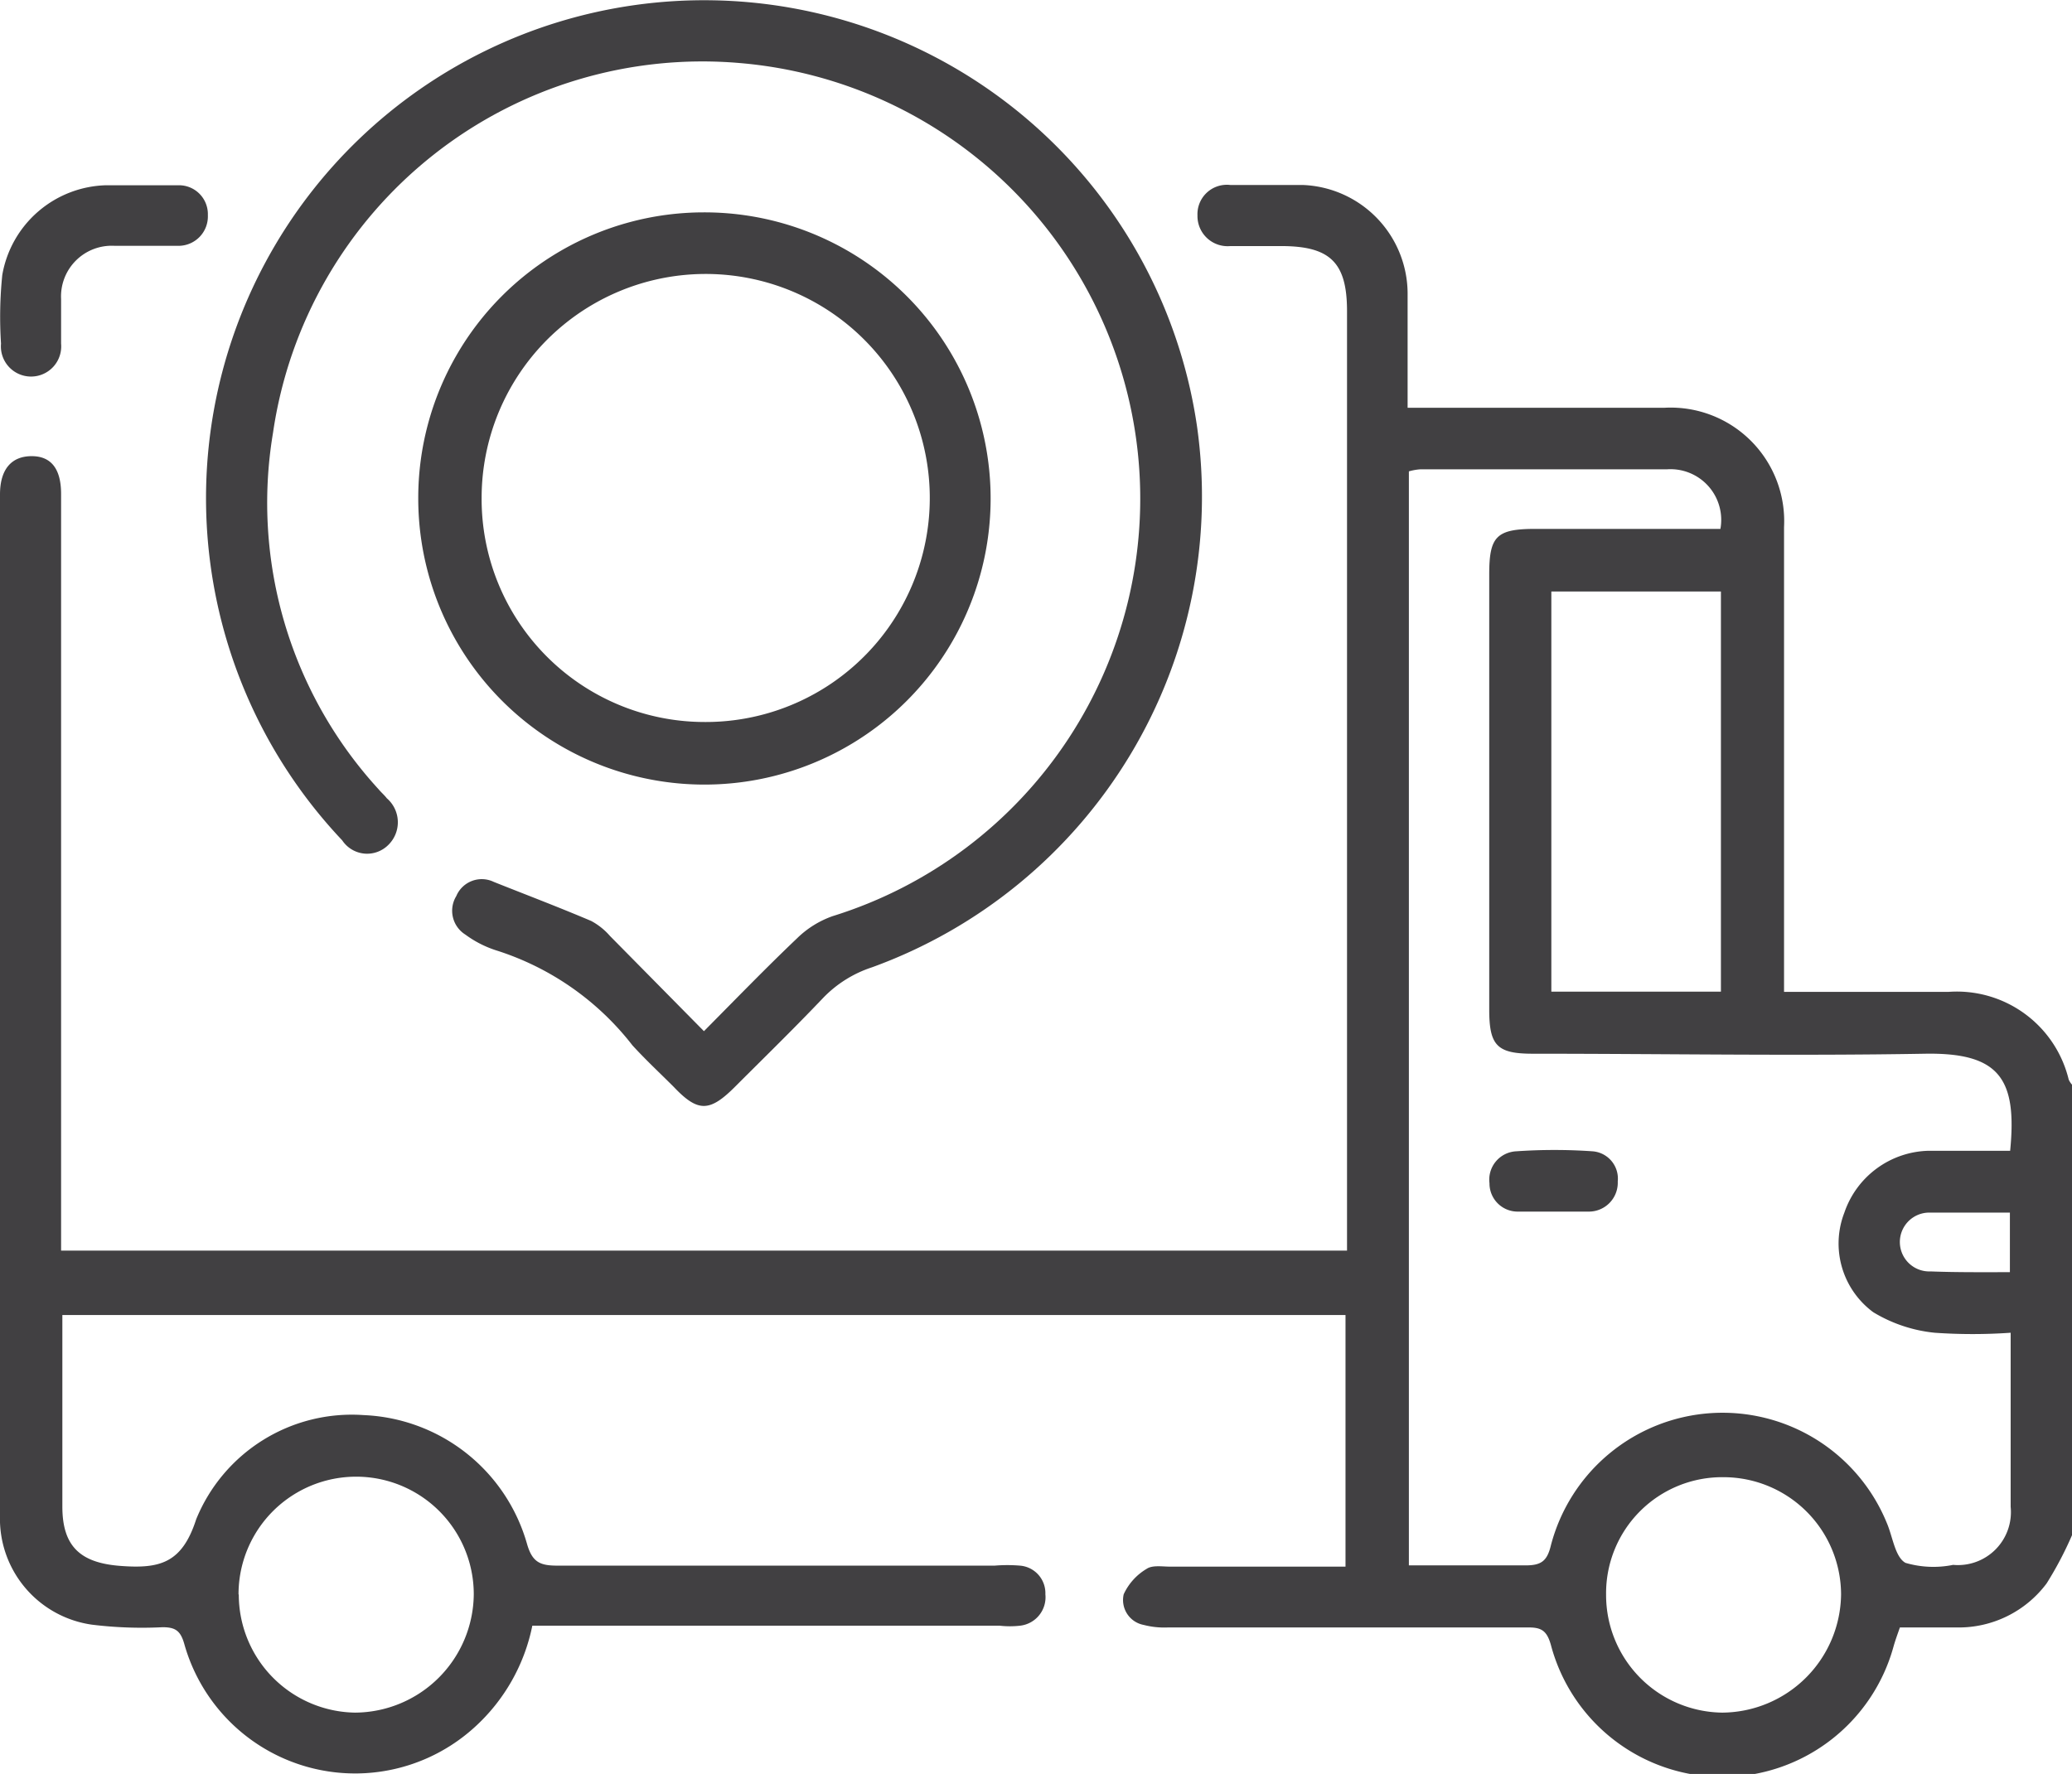
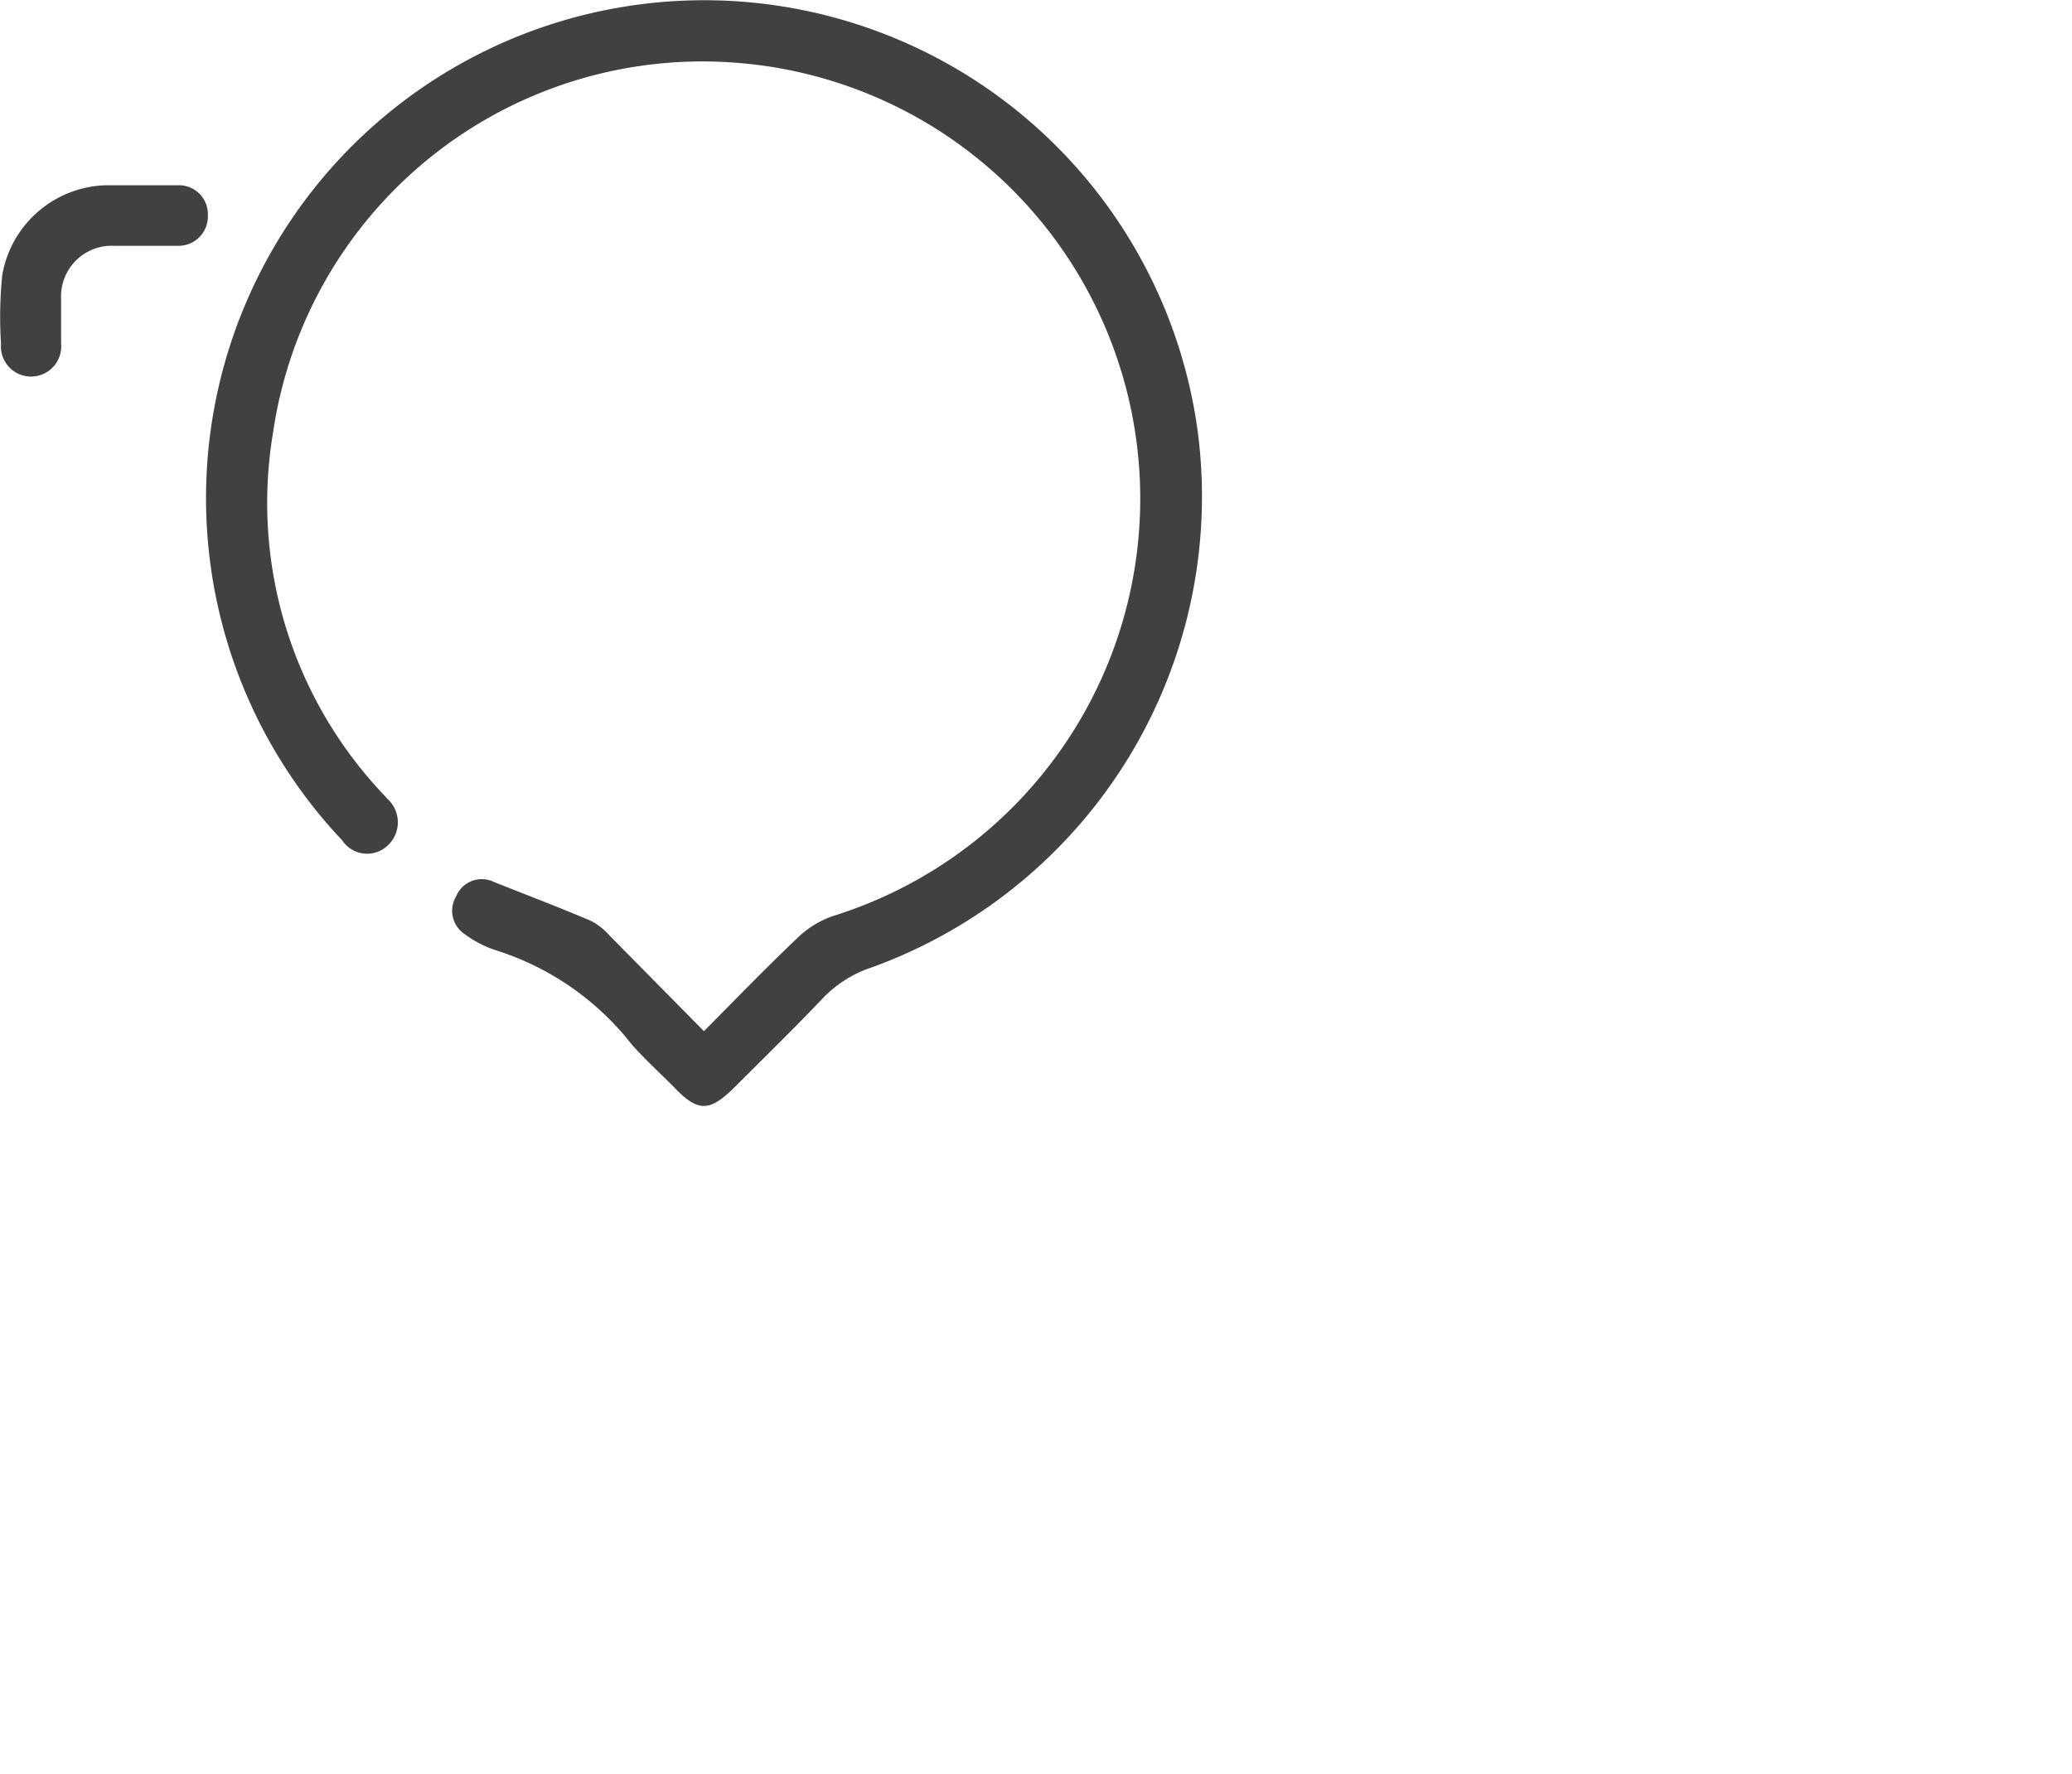
<svg xmlns="http://www.w3.org/2000/svg" viewBox="0 0 81.74 70">
  <defs>
    <style>.cls-1{fill:#414042;}</style>
  </defs>
  <g id="Layer_2" data-name="Layer 2">
    <g id="Layer_1-2" data-name="Layer 1">
-       <path class="cls-1" d="M81.74,60.58a14.14,14.14,0,0,1-1,1.9,4.33,4.33,0,0,1-3.52,1.74c-.74,0-1.48,0-2.27,0-.09.26-.18.5-.25.75a7,7,0,0,1-13.52-.07c-.16-.56-.38-.69-.92-.68q-7.09,0-14.2,0a3.23,3.23,0,0,1-.94-.1,1,1,0,0,1-.79-1.21,2.26,2.26,0,0,1,.9-1c.23-.16.62-.09.94-.09,2,0,4,0,6,0h.91V51.89H2.46c0,.22,0,.45,0,.68v6.88c0,1.58.72,2.22,2.28,2.34s2.44-.1,3-1.84a6.63,6.63,0,0,1,6.61-4.11,7,7,0,0,1,6.44,5.08c.21.74.53.86,1.21.86,5.74,0,11.49,0,17.24,0a6.05,6.05,0,0,1,1,0,1.09,1.09,0,0,1,1,1.13,1.13,1.13,0,0,1-1,1.24,3.55,3.55,0,0,1-.8,0H21a7.38,7.38,0,0,1-2.27,4A7,7,0,0,1,7.27,64.87c-.15-.53-.36-.66-.86-.66a16.09,16.09,0,0,1-2.78-.1A4.22,4.22,0,0,1,0,59.8V19.51C0,18.51.46,18,1.25,18s1.16.53,1.16,1.49V49.35H53.14V12.28c0-1.92-.66-2.57-2.6-2.57-.66,0-1.33,0-2,0a1.19,1.19,0,0,1-1.3-1.21,1.16,1.16,0,0,1,1.3-1.2c1,0,1.91,0,2.87,0a4.3,4.3,0,0,1,4.12,4.26c0,1.48,0,3,0,4.53H65.67a4.48,4.48,0,0,1,4.71,4.71c0,5.76,0,11.51,0,17.27v1.07h1.69c1.6,0,3.19,0,4.79,0a4.54,4.54,0,0,1,4.75,3.46.76.76,0,0,0,.13.2ZM55.58,61.77c1.58,0,3.09,0,4.6,0,.61,0,.85-.16,1-.78a7,7,0,0,1,13.26-.88c.23.54.32,1.33.73,1.56a3.9,3.9,0,0,0,1.88.08,2.09,2.09,0,0,0,2.27-2.29c0-1.62,0-3.25,0-4.87v-2a21.63,21.63,0,0,1-3,0,5.79,5.79,0,0,1-2.42-.81,3.37,3.37,0,0,1-1.14-3.93,3.6,3.6,0,0,1,3.32-2.44c1.08,0,2.16,0,3.22,0,.28-2.84-.42-3.88-3.36-3.83-5.15.09-10.31,0-15.47,0-1.41,0-1.72-.32-1.72-1.74V22.66c0-1.51.29-1.79,1.83-1.79h7.29a2,2,0,0,0-2.12-2.35c-3.24,0-6.49,0-9.73,0a2.14,2.14,0,0,0-.44.08ZM61.2,23.34V39.13h6.69V23.34Zm2.16,39.59a4.64,4.64,0,0,0,4.58,4.65,4.72,4.72,0,0,0,4.69-4.67A4.64,4.64,0,0,0,68,58.29,4.58,4.58,0,0,0,63.36,62.93Zm-53.94,0A4.66,4.66,0,0,0,14,67.58a4.71,4.71,0,0,0,4.69-4.67,4.64,4.64,0,0,0-9.28,0ZM79.29,50.2V47.85c-1.12,0-2.18,0-3.23,0a1.16,1.16,0,0,0,.1,2.32C77.19,50.21,78.22,50.2,79.29,50.2Z" />
      <path class="cls-1" d="M27.77,40.69c1.28-1.29,2.46-2.51,3.69-3.68a3.81,3.81,0,0,1,1.39-.86A17.25,17.25,0,0,0,29.21,2.49,17.12,17.12,0,0,0,10.77,17.08a16.73,16.73,0,0,0,4.17,14.07c.1.12.22.22.32.35a1.25,1.25,0,0,1,.06,1.84,1.18,1.18,0,0,1-1.82-.18A19.65,19.65,0,1,1,47.22,16.81,19.76,19.76,0,0,1,34.4,38.17a4.7,4.7,0,0,0-1.92,1.2c-1.14,1.2-2.32,2.35-3.49,3.52-1,1-1.46,1-2.41,0-.54-.54-1.11-1.07-1.63-1.64a11,11,0,0,0-5.38-3.75,4.21,4.21,0,0,1-1.21-.62A1.11,1.11,0,0,1,18,35.36a1.09,1.09,0,0,1,1.48-.56c1.28.51,2.57,1,3.84,1.54a2.6,2.6,0,0,1,.74.59Z" />
-       <path class="cls-1" d="M27.75,8.38A11.29,11.29,0,1,1,16.5,19.68,11.27,11.27,0,0,1,27.75,8.38Zm0,20.11A8.84,8.84,0,1,0,19,19.64,8.8,8.8,0,0,0,27.74,28.49Z" />
      <path class="cls-1" d="M5.46,7.31c.53,0,1.07,0,1.6,0A1.14,1.14,0,0,1,8.2,8.49,1.16,1.16,0,0,1,7.07,9.7c-.85,0-1.7,0-2.55,0a2,2,0,0,0-2.11,2.1c0,.59,0,1.18,0,1.76a1.19,1.19,0,1,1-2.37,0,16.34,16.34,0,0,1,.05-2.71A4.27,4.27,0,0,1,4.19,7.31c.42,0,.85,0,1.27,0Z" />
-       <path class="cls-1" d="M61.32,47.81c-.48,0-1,0-1.44,0a1.11,1.11,0,0,1-1.12-1.12,1.12,1.12,0,0,1,1.06-1.26,21.74,21.74,0,0,1,3,0,1.08,1.08,0,0,1,1,1.19,1.14,1.14,0,0,1-1.14,1.19H61.32Z" />
    </g>
  </g>
</svg>